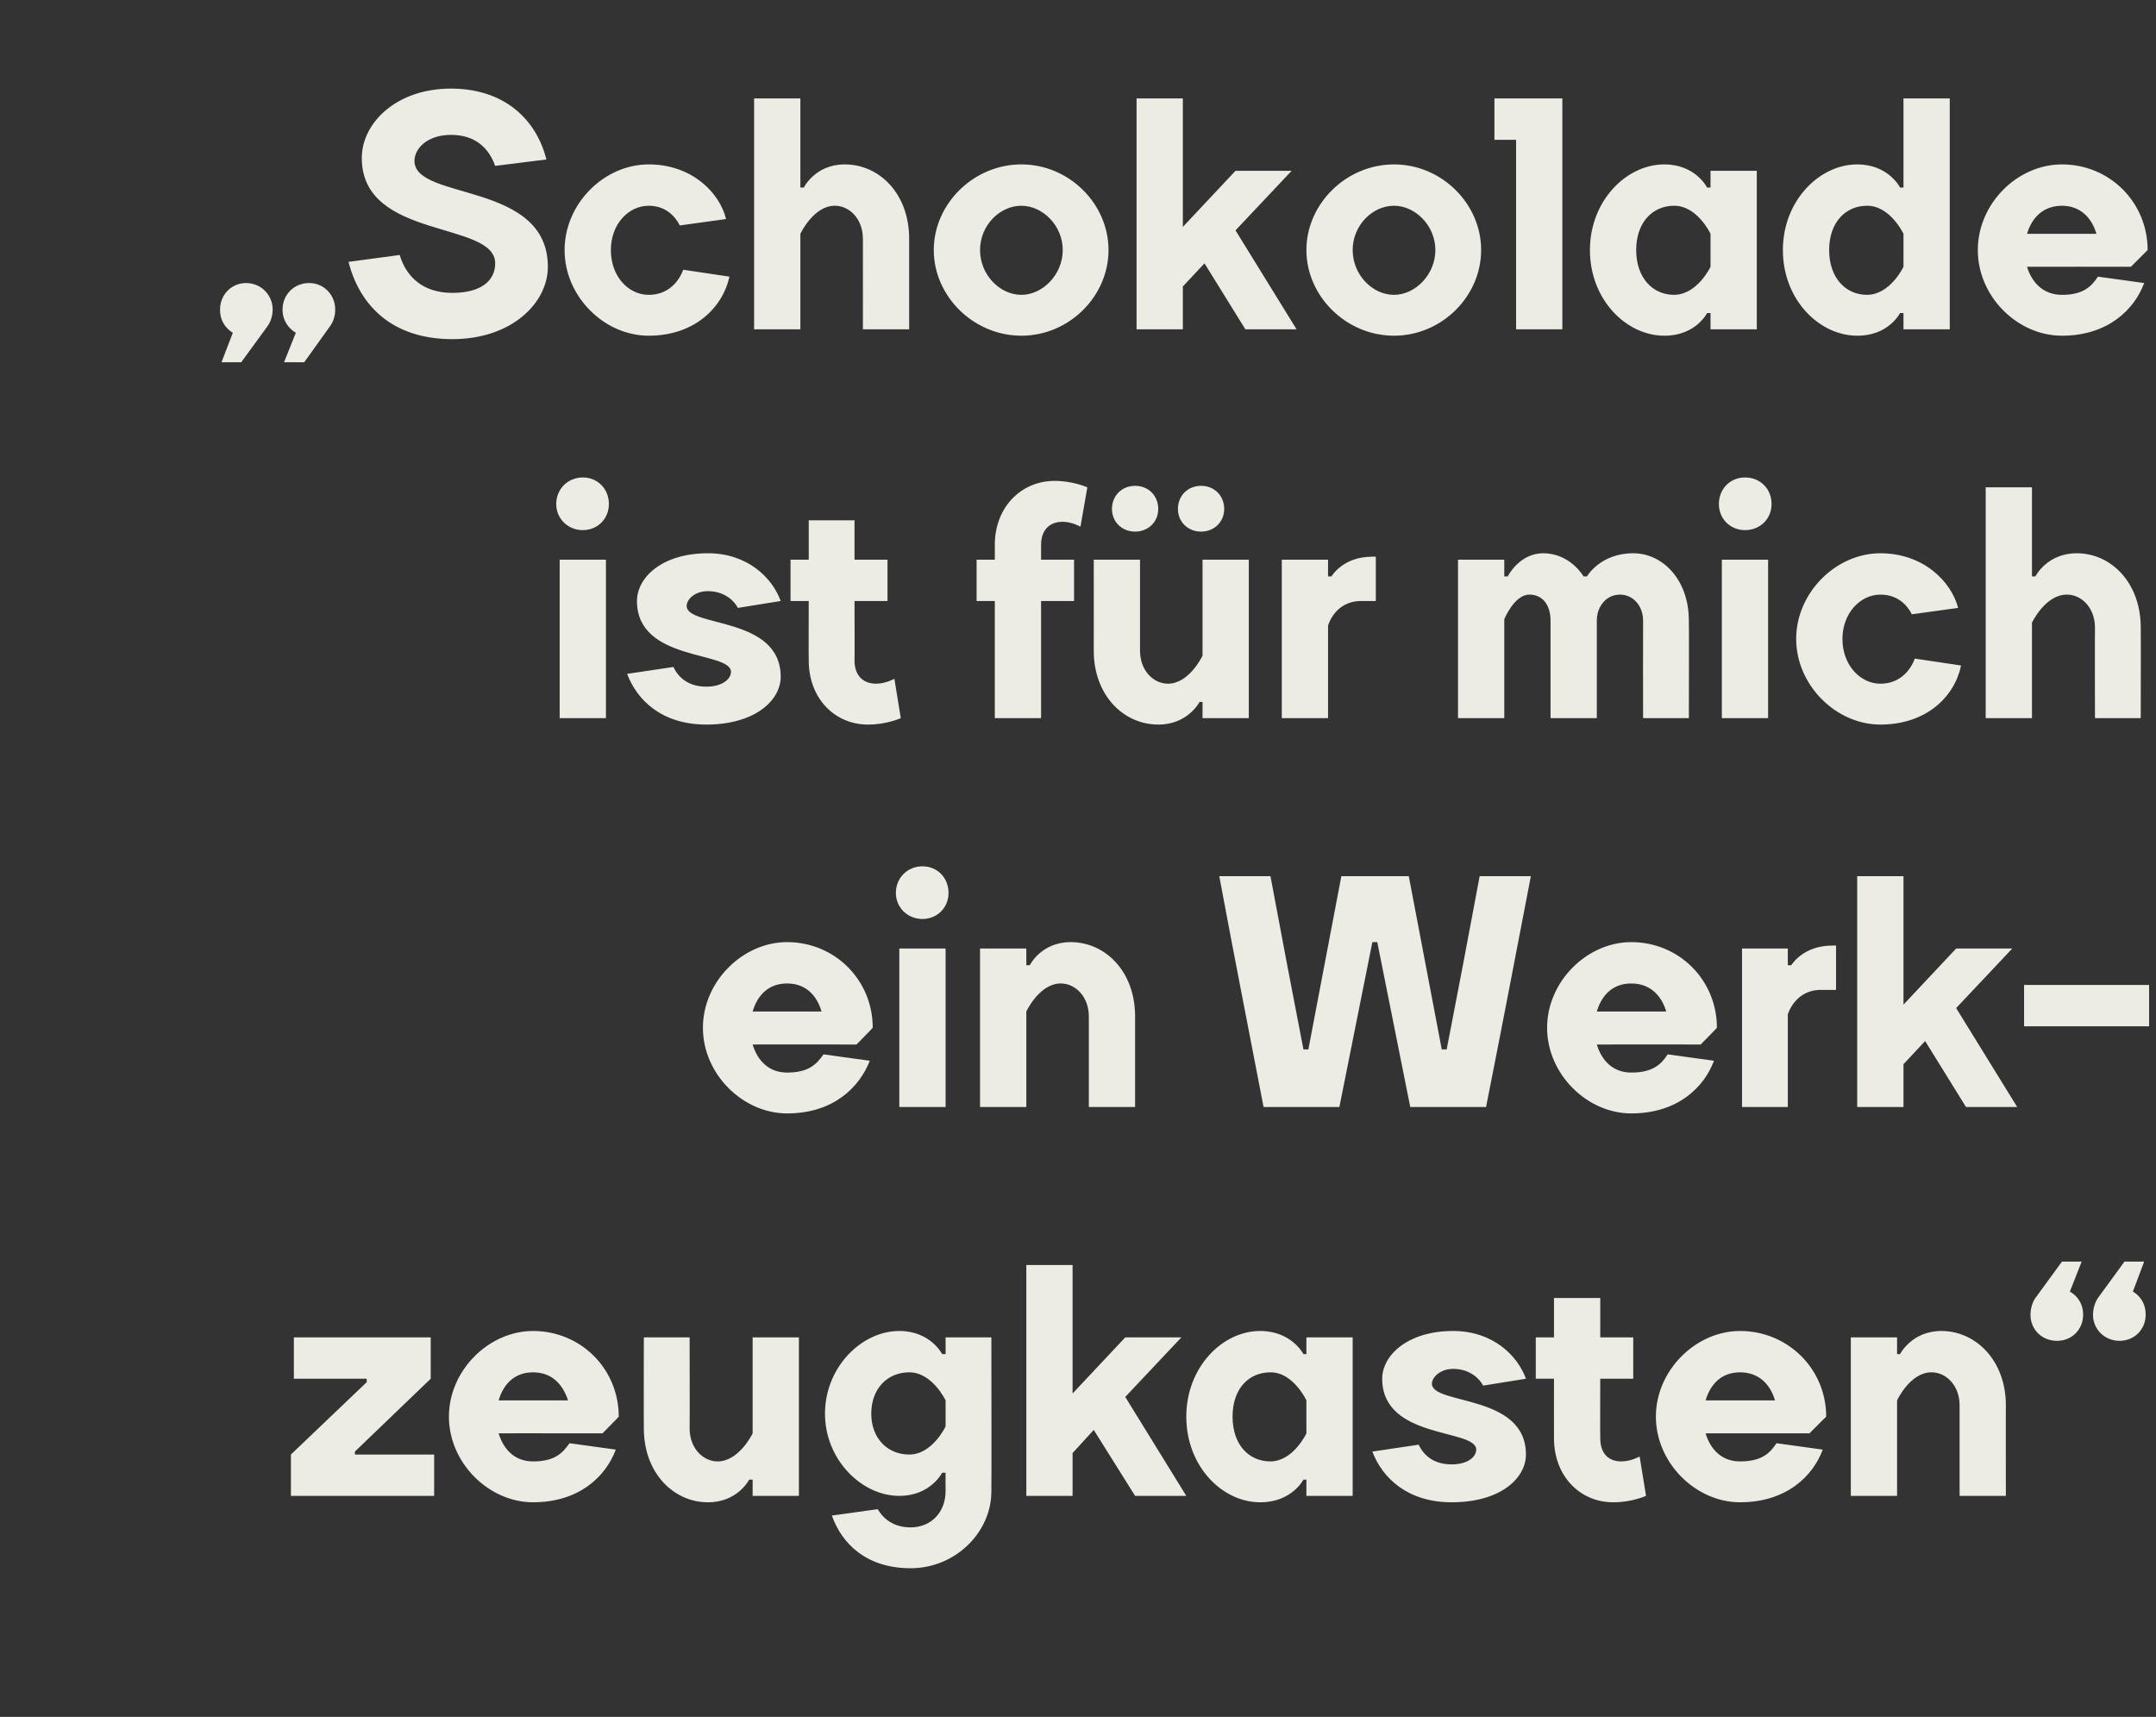
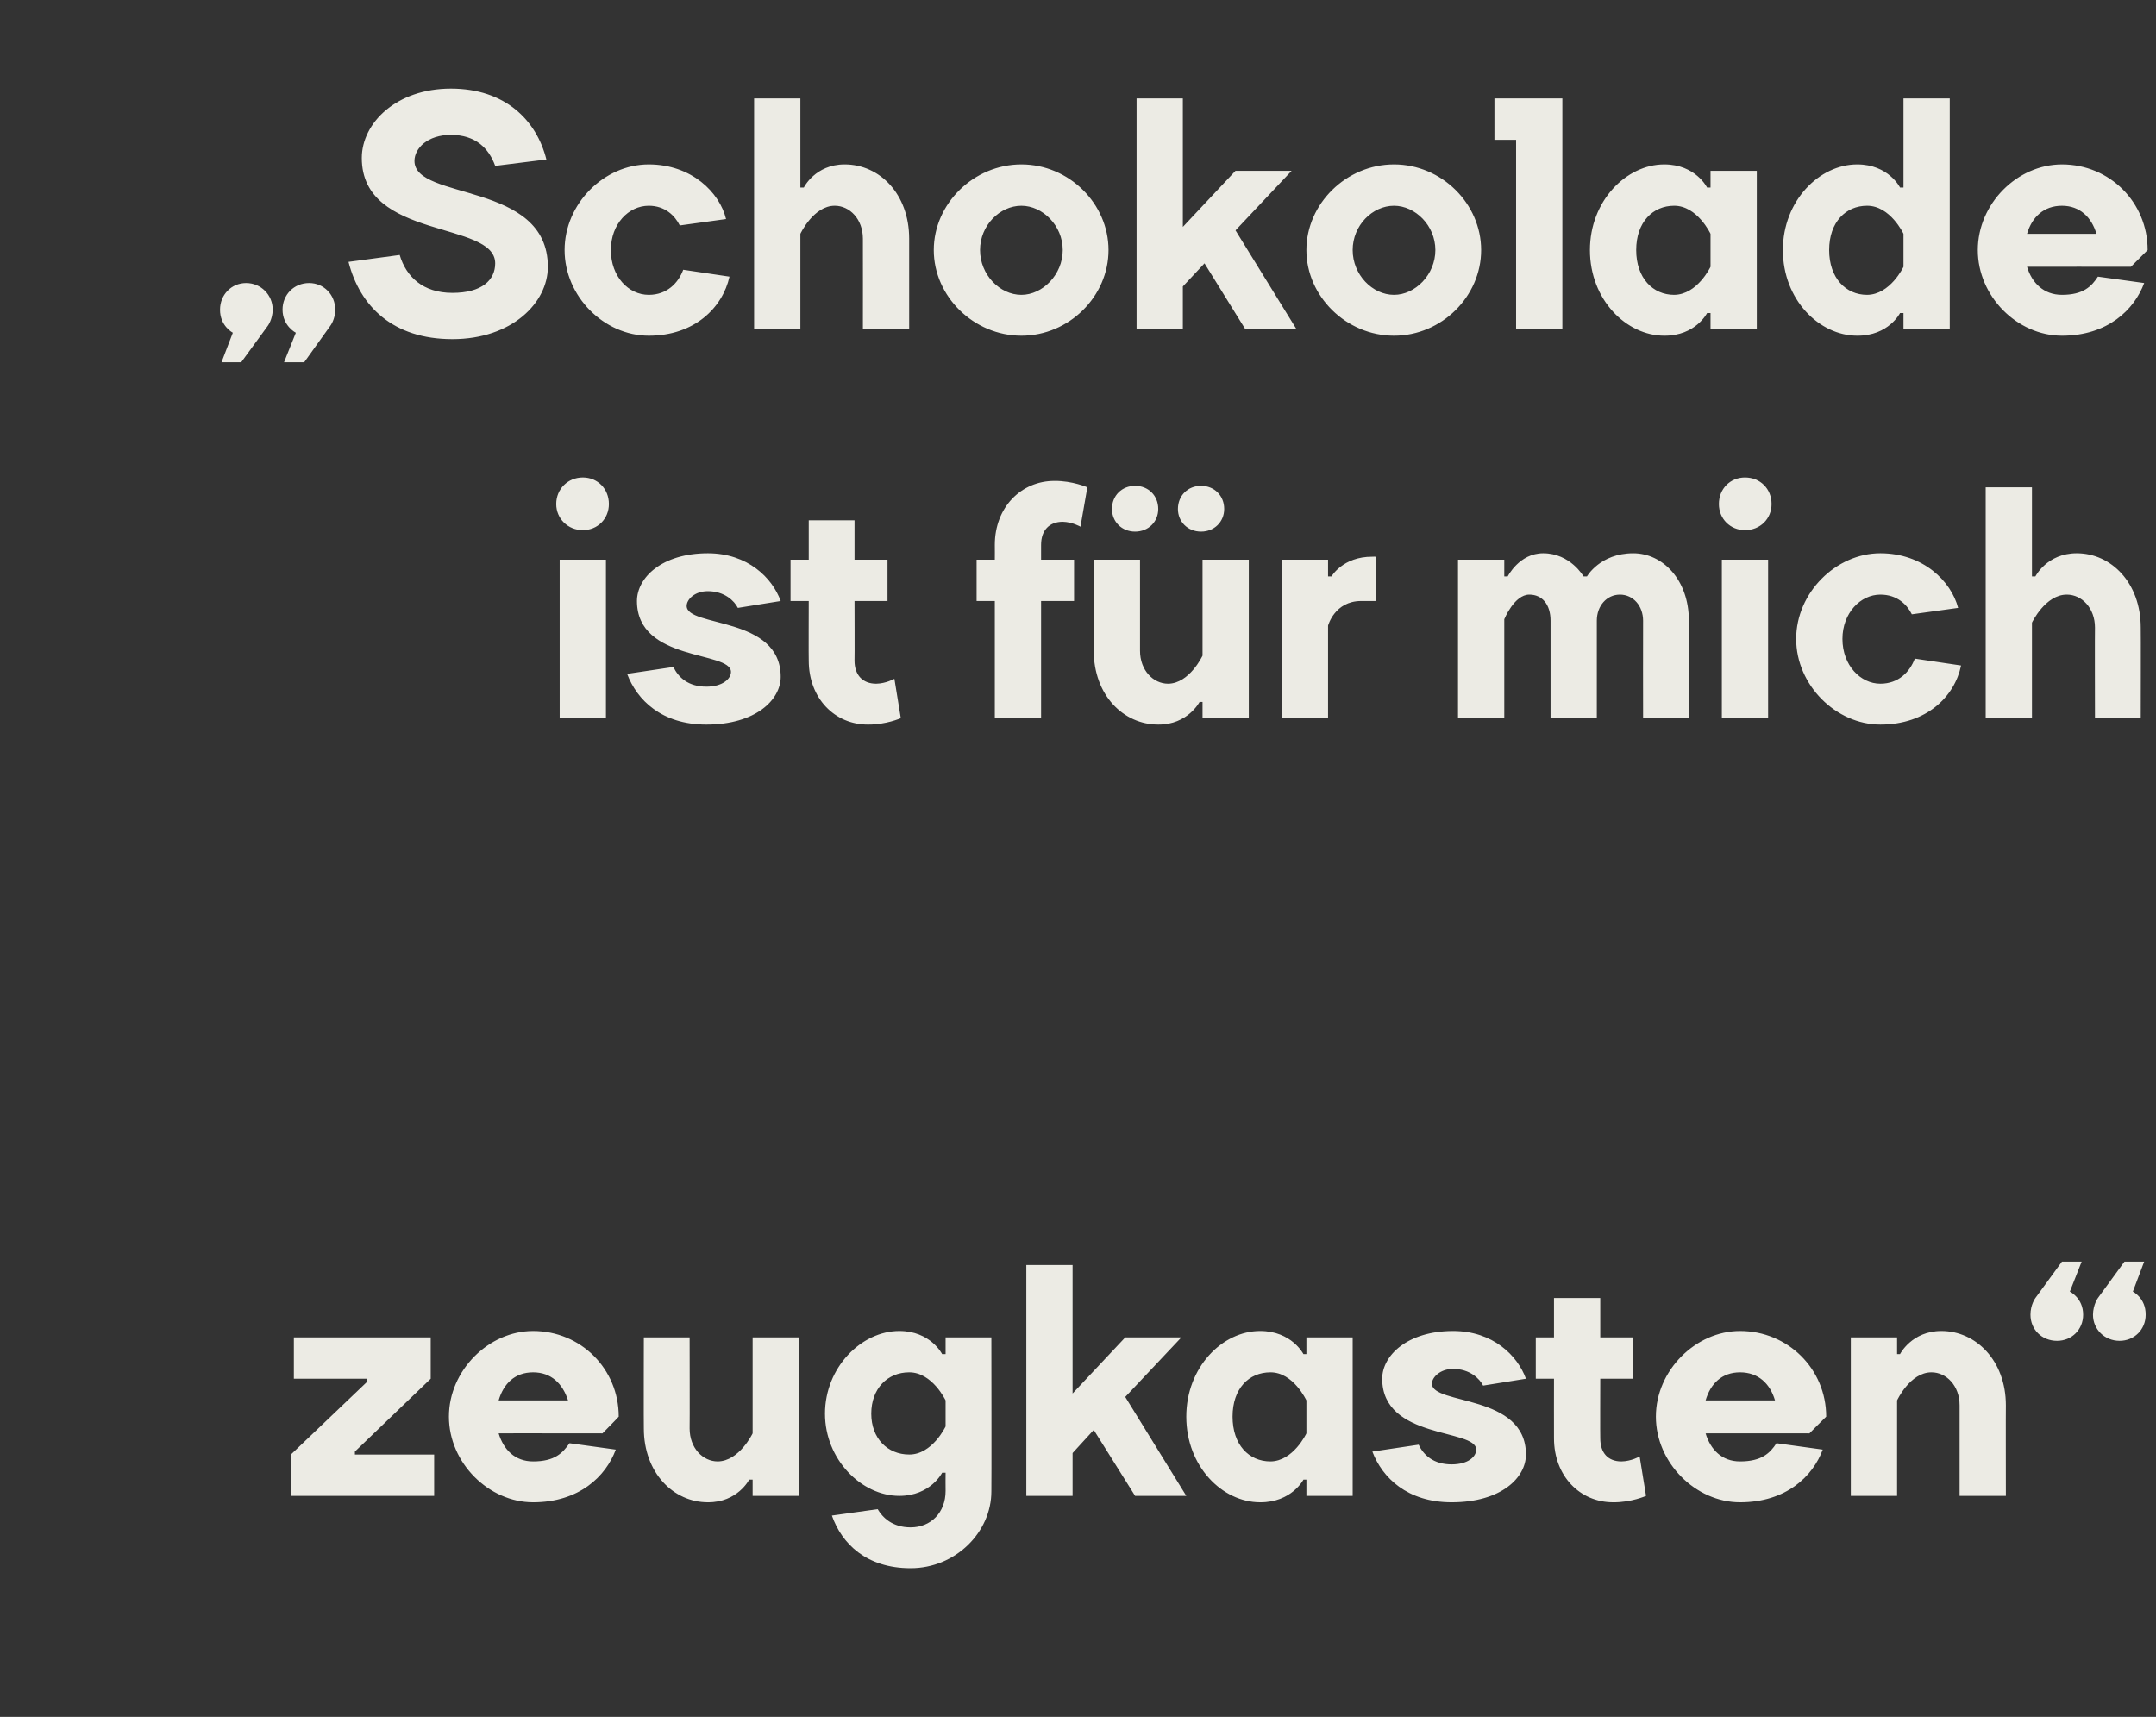
<svg xmlns="http://www.w3.org/2000/svg" version="1.1" width="438px" height="348.8px" viewBox="0 -20 438 348.8" style="top:-20px">
  <rect x="0" y="-20" width="438" height="348.8" fill="#333333" stroke="none" />
  <desc>„Schokolade ist f r mich ein Werkzeugkasten“</desc>
  <defs />
  <g id="Polygon21834">
    <path d="m87.5 260.1l-15.4 14.8v.6h16.1v8.4H59.1v-8.4l15.4-14.7v-.7H59.7v-8.4h27.8v8.4zm38.2 7.7c.04.02-3.3 3.4-3.3 3.4c0 0-21.12-.03-21.1 0c1 3.3 3.3 5.7 7 5.7c4.4 0 6-1.7 7.4-3.7l9.4 1.3c-2 5.4-7.4 10.7-16.8 10.7c-9 0-17.1-8-17.1-17.4c0-9.4 8.1-17.4 17.1-17.4c9.7 0 17.4 7.7 17.4 17.4zm-24.4-3.3h14.1c-1.1-3.4-3.4-5.7-7.1-5.7c-3.7 0-6 2.3-7 5.7zm29.5-12.8h9.3s.04 18.47 0 18.5c0 4 2.7 6.7 5.7 6.7c4.39-.03 7.1-5.7 7.1-5.7v-19.5h9.4v32.2h-9.4v-3.3h-.7s-2.34 4.64-8.4 4.6c-7 0-13-6-13-15c-.04-.03 0-18.5 0-18.5zm51.9-1.3c6.35 0 8.7 4.7 8.7 4.7h.7v-3.4h9.3s.05 31.26 0 31.3c0 8.3-7.3 15.6-16.4 15.6c-9 0-14-5-16-10.7l9.3-1.3c1 1.7 3 3.7 6.7 3.7c4.1 0 7.1-3 7.1-7.4c-.03 0 0-3.7 0-3.7h-.7s-2.35 4.7-8.7 4.7c-7.7 0-15.1-7.4-15.1-16.7c0-9.4 7.4-16.8 15.1-16.8zm9.4 14.1s-2.71-5.72-7.4-5.7c-4.4 0-7.7 3.3-7.7 8.4c0 5 3.3 8.3 7.7 8.3c4.69.03 7.4-5.7 7.4-5.7v-5.3zm25.8 19.4h-9.4V237h9.4v26.1l10.7-11.4H240l-11.4 12.1l12.4 20.1h-10.4l-8.4-13.4l-4.3 4.7v8.7zm38.1-33.5c6.41 0 8.8 4.7 8.8 4.7h.6v-3.4h9.4v32.2h-9.4v-3.3h-.6s-2.39 4.64-8.8 4.6c-7.7 0-15-7.3-15-17.4c0-10 7.3-17.4 15-17.4zm9.4 14.1s-2.65-5.72-7.3-5.7c-4.4 0-7.7 3.3-7.7 9c0 5.7 3.3 9.1 7.7 9.1c4.65-.03 7.3-5.7 7.3-5.7v-6.7zm29.8-14.1c8.1 0 13.1 5 14.8 9.7l-8.7 1.4c-.7-1.4-2.7-3.4-6.1-3.4c-2.6 0-4.3 1.7-4.3 3c0 4.4 19.1 2 19.1 14.4c0 4.7-5 9.7-15.1 9.7c-9 0-14.1-5-16.1-10.3l9.4-1.4c1 2.1 3 4 6.7 4c3.4 0 5-1.6 5-3c0-4.3-19.1-2-19.1-14.4c0-4.7 5.1-9.7 14.4-9.7zm16.8 1.3h3.7v-8h9.4v8h6.7v8.4h-6.7s-.04 12.08 0 12.1c0 3 1.6 4.7 4.3 4.7c2.02-.03 3.7-1 3.7-1l1.3 8s-2.98 1.34-6.7 1.3c-6.7 0-12-5.3-12-13c-.02-.02 0-12.1 0-12.1H312v-8.4zm59 16.1c-.05.02-3.4 3.4-3.4 3.4c0 0-21.1-.03-21.1 0c1 3.3 3.3 5.7 7 5.7c4.4 0 6.1-1.7 7.4-3.7l9.4 1.3c-2 5.4-7.4 10.7-16.8 10.7c-9 0-17.1-8-17.1-17.4c0-9.4 8.1-17.4 17.1-17.4c9.7 0 17.5 7.7 17.5 17.4zm-24.5-3.3h14.1c-1-3.4-3.4-5.7-7.1-5.7c-3.7 0-6 2.3-7 5.7zm61 19.4h-9.4v-18.4c0-4-2.7-6.7-5.7-6.7c-4.36-.02-7 5.7-7 5.7v19.4H376v-32.2h9.4v3.4h.6s2.37-4.7 8.4-4.7c7 0 13.1 6 13.1 15.1c-.03-.02 0 18.4 0 18.4zm10.4-31.5c-3.1 0-5.4-2.3-5.4-5.3c-.01-2.06 1-3.4 1-3.4l5.4-7.4h4l-2.4 6.1s2.71 1.3 2.7 4.7c0 3-2.3 5.3-5.3 5.3zm12.7 0c-3 0-5.4-2.3-5.4-5.3c.02-2.06 1-3.4 1-3.4l5.4-7.4h4l-2.3 6.1s2.64 1.3 2.6 4.7c0 3-2.3 5.3-5.3 5.3z" stroke="none" fill="#ecebe4" />
  </g>
  <g id="Polygon21833">
-     <path d="m177.3 188.8c.03.02-3.3 3.4-3.3 3.4c0 0-21.13-.03-21.1 0c1 3.3 3.3 5.7 7 5.7c4.4 0 6-1.7 7.4-3.7l9.4 1.3c-2.1 5.4-7.4 10.7-16.8 10.7c-9 0-17.1-8-17.1-17.4c0-9.4 8.1-17.4 17.1-17.4c9.7 0 17.4 7.7 17.4 17.4zm-24.4-3.3h14c-1-3.4-3.3-5.7-7-5.7c-3.7 0-6 2.3-7 5.7zm39.2 19.4h-9.4v-32.2h9.4v32.2zm-4.7-48.9c3 0 5.3 2.3 5.3 5.4c0 3-2.3 5.3-5.3 5.3c-3 0-5.4-2.3-5.4-5.3c0-3.1 2.4-5.4 5.4-5.4zm43.2 48.9h-9.4v-18.4c0-4-2.7-6.7-5.7-6.7c-4.34-.02-7 5.7-7 5.7v19.4h-9.4v-32.2h9.4v3.4h.7s2.3-4.7 8.3-4.7c7.1 0 13.1 6 13.1 15.1v18.4zm41.9-46.9h13.7l6.7 35.2s1.01-.02 1 0c2.3-11.8 4.5-23.4 6.7-35.2H311c-3 15.6-6 31.3-9.1 46.9h-15.4l-6.7-33.5h-1l-6.7 33.5h-15.4c-3-15.6-6.1-31.3-9-46.9h10.4c2.2 11.8 4.4 23.4 6.7 35.2c-.04-.02 1 0 1 0l6.7-35.2zm76.3 30.8c.04.02-3.3 3.4-3.3 3.4c0 0-21.11-.03-21.1 0c1 3.3 3.3 5.7 7 5.7c4.4 0 6.1-1.7 7.4-3.7l9.4 1.3c-2 5.4-7.4 10.7-16.8 10.7c-9 0-17.1-8-17.1-17.4c0-9.4 8.1-17.4 17.1-17.4c9.7 0 17.4 7.7 17.4 17.4zm-24.4-3.3h14.1c-1-3.4-3.4-5.7-7.1-5.7c-3.7 0-6 2.3-7 5.7zm48.6-4.4s-3.05.02-3.1 0c-5.31.02-6.7 5-6.7 5v18.8h-9.3v-32.2h9.3v3.4h.7s2.36-4.03 8.4-4c-.01-.03.7 0 .7 0v9zm13.7 23.8h-9.4V158h9.4v26.1l10.7-11.4h11.4l-11.4 12.1l12.4 20.1h-10.4l-8.3-13.4l-4.4 4.7v8.7zm24.5-16.4v-8.4h25.4v8.4h-25.4z" stroke="none" fill="#ecebe4" />
-   </g>
+     </g>
  <g id="Polygon21832">
    <path d="m123.1 125.9h-9.4V93.7h9.4v32.2zM118.4 77c3 0 5.3 2.3 5.3 5.4c0 3-2.3 5.3-5.3 5.3c-3 0-5.4-2.3-5.4-5.3c0-3.1 2.4-5.4 5.4-5.4zm25.4 15.4c8.1 0 13.1 5 14.8 9.7l-8.7 1.4c-.7-1.4-2.7-3.4-6.1-3.4c-2.7 0-4.3 1.7-4.3 3c0 4.4 19.1 2 19.1 14.4c0 4.7-5.1 9.7-15.1 9.7c-9.1 0-14.1-5-16.1-10.3l9.4-1.4c1 2.1 3 4 6.7 4c3.3 0 5-1.6 5-3c0-4.3-19.1-2-19.1-14.4c0-4.7 5-9.7 14.4-9.7zm16.8 1.3h3.7v-8h9.3v8h6.7v8.4h-6.7s.04 12.08 0 12.1c0 3 1.7 4.7 4.4 4.7c2.01-.03 3.7-1 3.7-1l1.3 8s-2.99 1.34-6.7 1.3c-6.7 0-12-5.3-12-13c-.04-.02 0-12.1 0-12.1h-3.7v-8.4zm37.8 0h3.7s.02-2.97 0-3c0-7.7 5.4-13 12.1-13c3.66-.04 6.7 1.3 6.7 1.3l-1.4 8s-1.64-.96-3.6-1c-2.7 0-4.4 1.7-4.4 4.7v3h6.7v8.4h-6.7v23.8h-9.4v-23.8h-3.7v-8.4zm23.8 0h9.4v18.5c0 4 2.7 6.7 5.7 6.7c4.35-.03 7-5.7 7-5.7V93.7h9.4v32.2h-9.4v-3.3h-.6s-2.39 4.64-8.4 4.6c-7.1 0-13.1-6-13.1-15c.02-.03 0-18.5 0-18.5zm8.4-15c2.7 0 4.7 2 4.7 4.7c0 2.6-2 4.6-4.7 4.6c-2.7 0-4.7-2-4.7-4.6c0-2.7 2-4.7 4.7-4.7zm13.4 0c2.7 0 4.7 2 4.7 4.7c0 2.6-2 4.6-4.7 4.6c-2.7 0-4.7-2-4.7-4.6c0-2.7 2-4.7 4.7-4.7zm35.5 23.4s-3.01.02-3 0c-5.37.02-6.7 5-6.7 5v18.8h-9.4V93.7h9.4v3.4h.7s2.3-4.03 8.3-4c.03-.03.7 0 .7 0v9zm44.9 23.8H315v-19.8c0-3.3-1.7-5.3-4.3-5.3c-3.06-.02-5.1 5-5.1 5v20.1h-9.4V93.7h9.4v3.4h.7s2.34-4.7 7.2-4.7c5.53 0 8.2 4.7 8.2 4.7h.7s2.66-4.7 9.4-4.7c6 0 11.3 5.4 11.3 13.7c.05.04 0 19.8 0 19.8h-9.3s-.03-19.76 0-19.8c0-3-2-5.3-4.7-5.3c-2.7 0-4.7 2.3-4.7 5.3v19.8zm34.8 0h-9.4V93.7h9.4v32.2zM354.5 77c3.1 0 5.4 2.3 5.4 5.4c0 3-2.3 5.3-5.4 5.3c-3 0-5.3-2.3-5.3-5.3c0-3.1 2.3-5.4 5.3-5.4zm10.4 32.8c0-9.4 8.1-17.4 17.1-17.4c8.7 0 14.4 5.7 15.8 11.1l-9.4 1.3c-1-2-3-4-6.4-4c-4 0-7.7 3.7-7.7 9c0 5.4 3.7 9.1 7.7 9.1c3.7 0 6-2.4 7-5.1l9.4 1.4c-1.3 6.3-7 12-16.4 12c-9 0-17.1-8-17.1-17.4zm70 16.1h-9.3s-.04-18.42 0-18.4c0-4-2.7-6.7-5.7-6.7c-4.39-.02-7.1 5.7-7.1 5.7v19.4h-9.4V79h9.4v18.1h.7s2.34-4.7 8.4-4.7c7 0 13 6 13 15.1c.04-.02 0 18.4 0 18.4z" stroke="none" fill="#ecebe4" />
  </g>
  <g id="Polygon21831">
    <path d="m50 37.5c3 0 5.4 2.4 5.4 5.4c-.01 1.99-1 3.3-1 3.3L49 53.6h-4l2.3-6s-2.63-1.37-2.6-4.7c0-3 2.3-5.4 5.3-5.4zm12.8 0c3 0 5.3 2.4 5.3 5.4c.02 1.99-1 3.3-1 3.3l-5.3 7.4h-4.1l2.4-6s-2.7-1.37-2.7-4.7c0-3 2.3-5.4 5.4-5.4zm10.7-25.4C73.5 5 80.5-2 91.6-2c11 0 17.4 6.4 19.4 14.4l-10.4 1.3c-1.3-3.6-4-6.3-9-6.3c-4.7 0-7.4 2.7-7.4 5.3c0 8.1 27.1 4.1 27.1 21.5c0 7.3-7.3 14.7-19.4 14.7c-12.1 0-18.8-6.7-21.1-15.7l10.4-1.4c1.3 4.4 4.7 7.7 10.7 7.7c6 0 8.7-2.6 8.7-6c0-8.7-27.1-4.7-27.1-21.4zm41.2 18.7c0-9.4 8-17.4 17.1-17.4c8.7 0 14.4 5.7 15.7 11.1l-9.4 1.3c-1-2-3-4-6.3-4c-4.1 0-7.7 3.7-7.7 9c0 5.4 3.6 9.1 7.7 9.1c3.7 0 6-2.4 7-5.1l9.4 1.4c-1.4 6.3-7.1 12-16.4 12c-9.1 0-17.1-8-17.1-17.4zm70 16.1h-9.4s.02-18.42 0-18.4c0-4-2.7-6.7-5.7-6.7c-4.33-.02-7 5.7-7 5.7v19.4h-9.4V0h9.4v18.1h.7s2.3-4.7 8.3-4.7c7.1 0 13.1 6 13.1 15.1v18.4zm31.2-16.1c0-5-4.1-9-8.4-9c-4.4 0-8.4 4-8.4 9c0 5 4 9.1 8.4 9.1c4.3 0 8.4-4.1 8.4-9.1zm-26.2 0c0-9.4 8.1-17.4 17.8-17.4c9.7 0 17.7 8 17.7 17.4c0 9.4-8 17.4-17.7 17.4c-9.7 0-17.8-8-17.8-17.4zm50.6 16.1h-9.4V0h9.4v26.1L251 14.7h11.4L251 26.8l12.4 20.1H253l-8.3-13.4l-4.4 4.7v8.7zm51.3-16.1c0-5-4.1-9-8.4-9c-4.4 0-8.4 4-8.4 9c0 5 4 9.1 8.4 9.1c4.3 0 8.4-4.1 8.4-9.1zm-26.2 0c0-9.4 8.1-17.4 17.8-17.4c9.7 0 17.7 8 17.7 17.4c0 9.4-8 17.4-17.7 17.4c-9.7 0-17.8-8-17.8-17.4zM308 8.4h-4.4V0h13.8v46.9H308V8.4zm30.1 5c6.39 0 8.7 4.7 8.7 4.7h.7v-3.4h9.4v32.2h-9.4v-3.3h-.7s-2.31 4.64-8.7 4.6c-7.7 0-15.1-7.3-15.1-17.4c0-10 7.4-17.4 15.1-17.4zm9.4 14.1s-2.68-5.72-7.4-5.7c-4.3 0-7.7 3.3-7.7 9c0 5.7 3.4 9.1 7.7 9.1c4.72-.03 7.4-5.7 7.4-5.7v-6.7zm29.8-14.1c6.38 0 8.7 4.7 8.7 4.7h.7V0h9.4v46.9h-9.4v-3.3h-.7s-2.32 4.64-8.7 4.6c-7.7 0-15.1-7.3-15.1-17.4c0-10 7.4-17.4 15.1-17.4zm9.4 14.1s-2.68-5.72-7.4-5.7c-4.3 0-7.7 3.3-7.7 9c0 5.7 3.4 9.1 7.7 9.1c4.72-.03 7.4-5.7 7.4-5.7v-6.7zm49.6 3.3l-3.4 3.4s-21.08-.03-21.1 0c1 3.3 3.4 5.7 7.1 5.7c4.3 0 6-1.7 7.3-3.7l9.4 1.3c-2 5.4-7.4 10.7-16.7 10.7c-9.1 0-17.1-8-17.1-17.4c0-9.4 8-17.4 17.1-17.4c9.7 0 17.4 7.7 17.4 17.4zm-24.5-3.3h14.1c-1-3.4-3.4-5.7-7-5.7c-3.7 0-6.1 2.3-7.1 5.7z" stroke="none" fill="#ecebe4" />
  </g>
</svg>